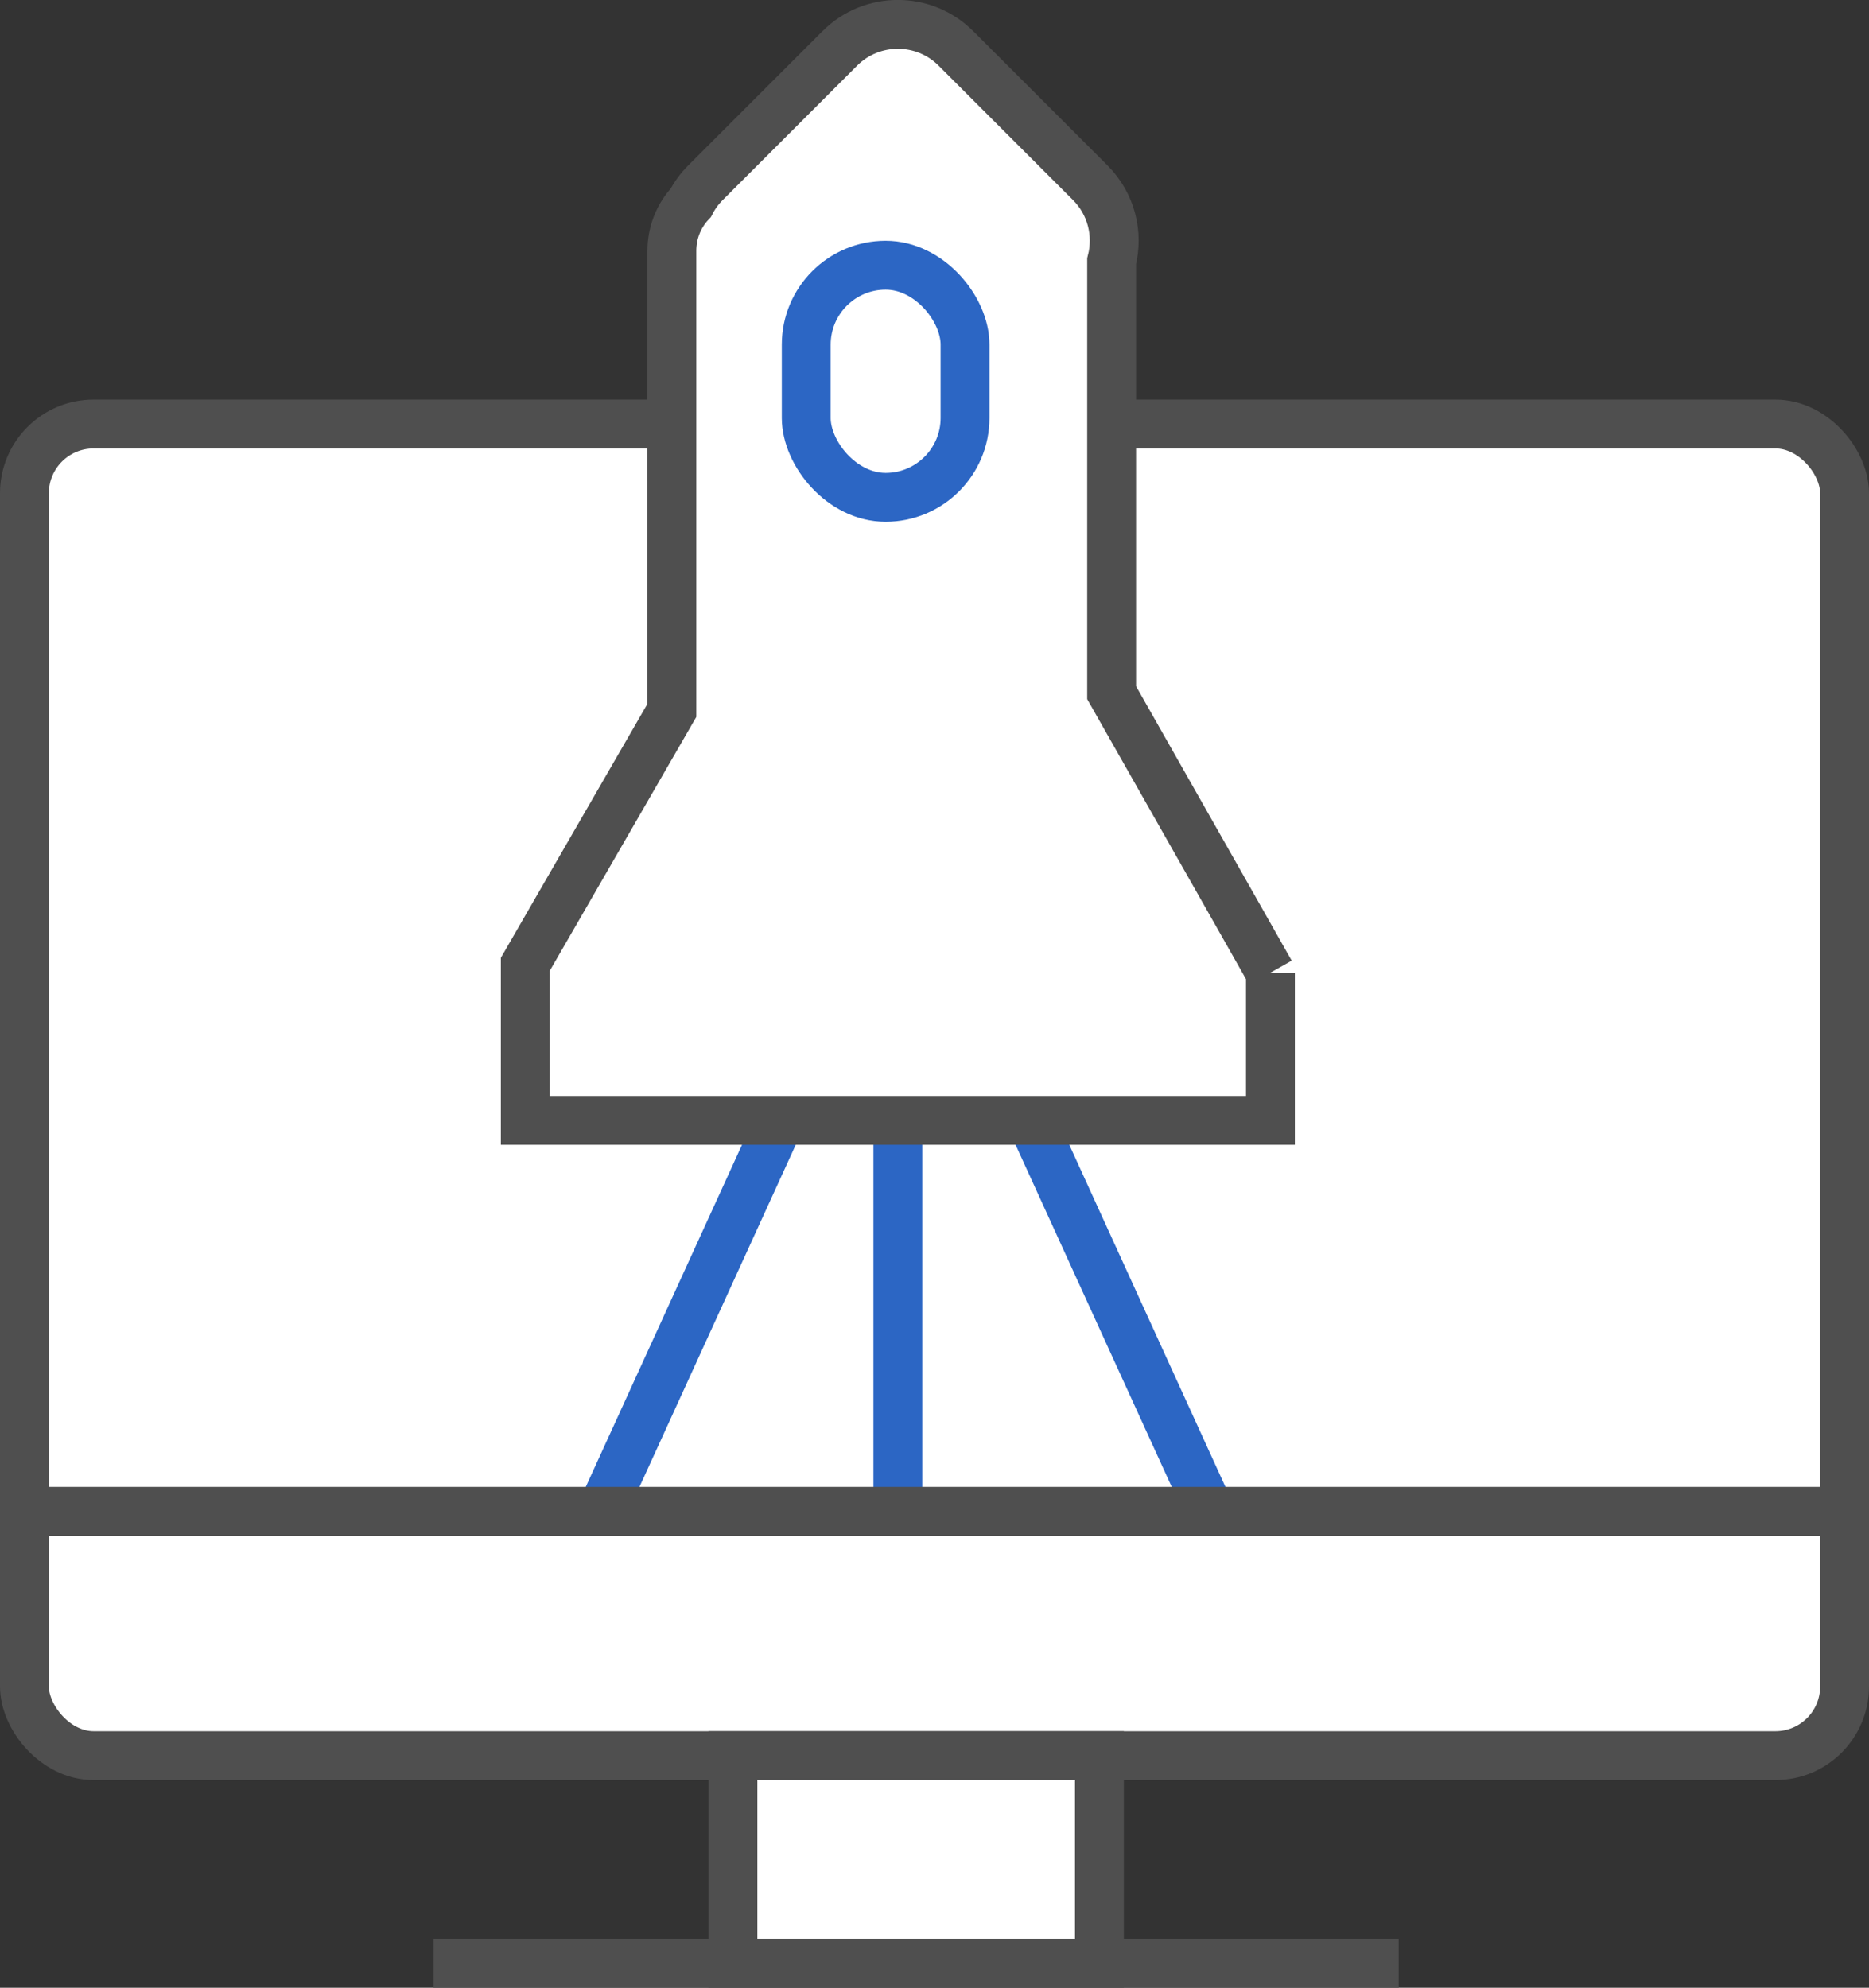
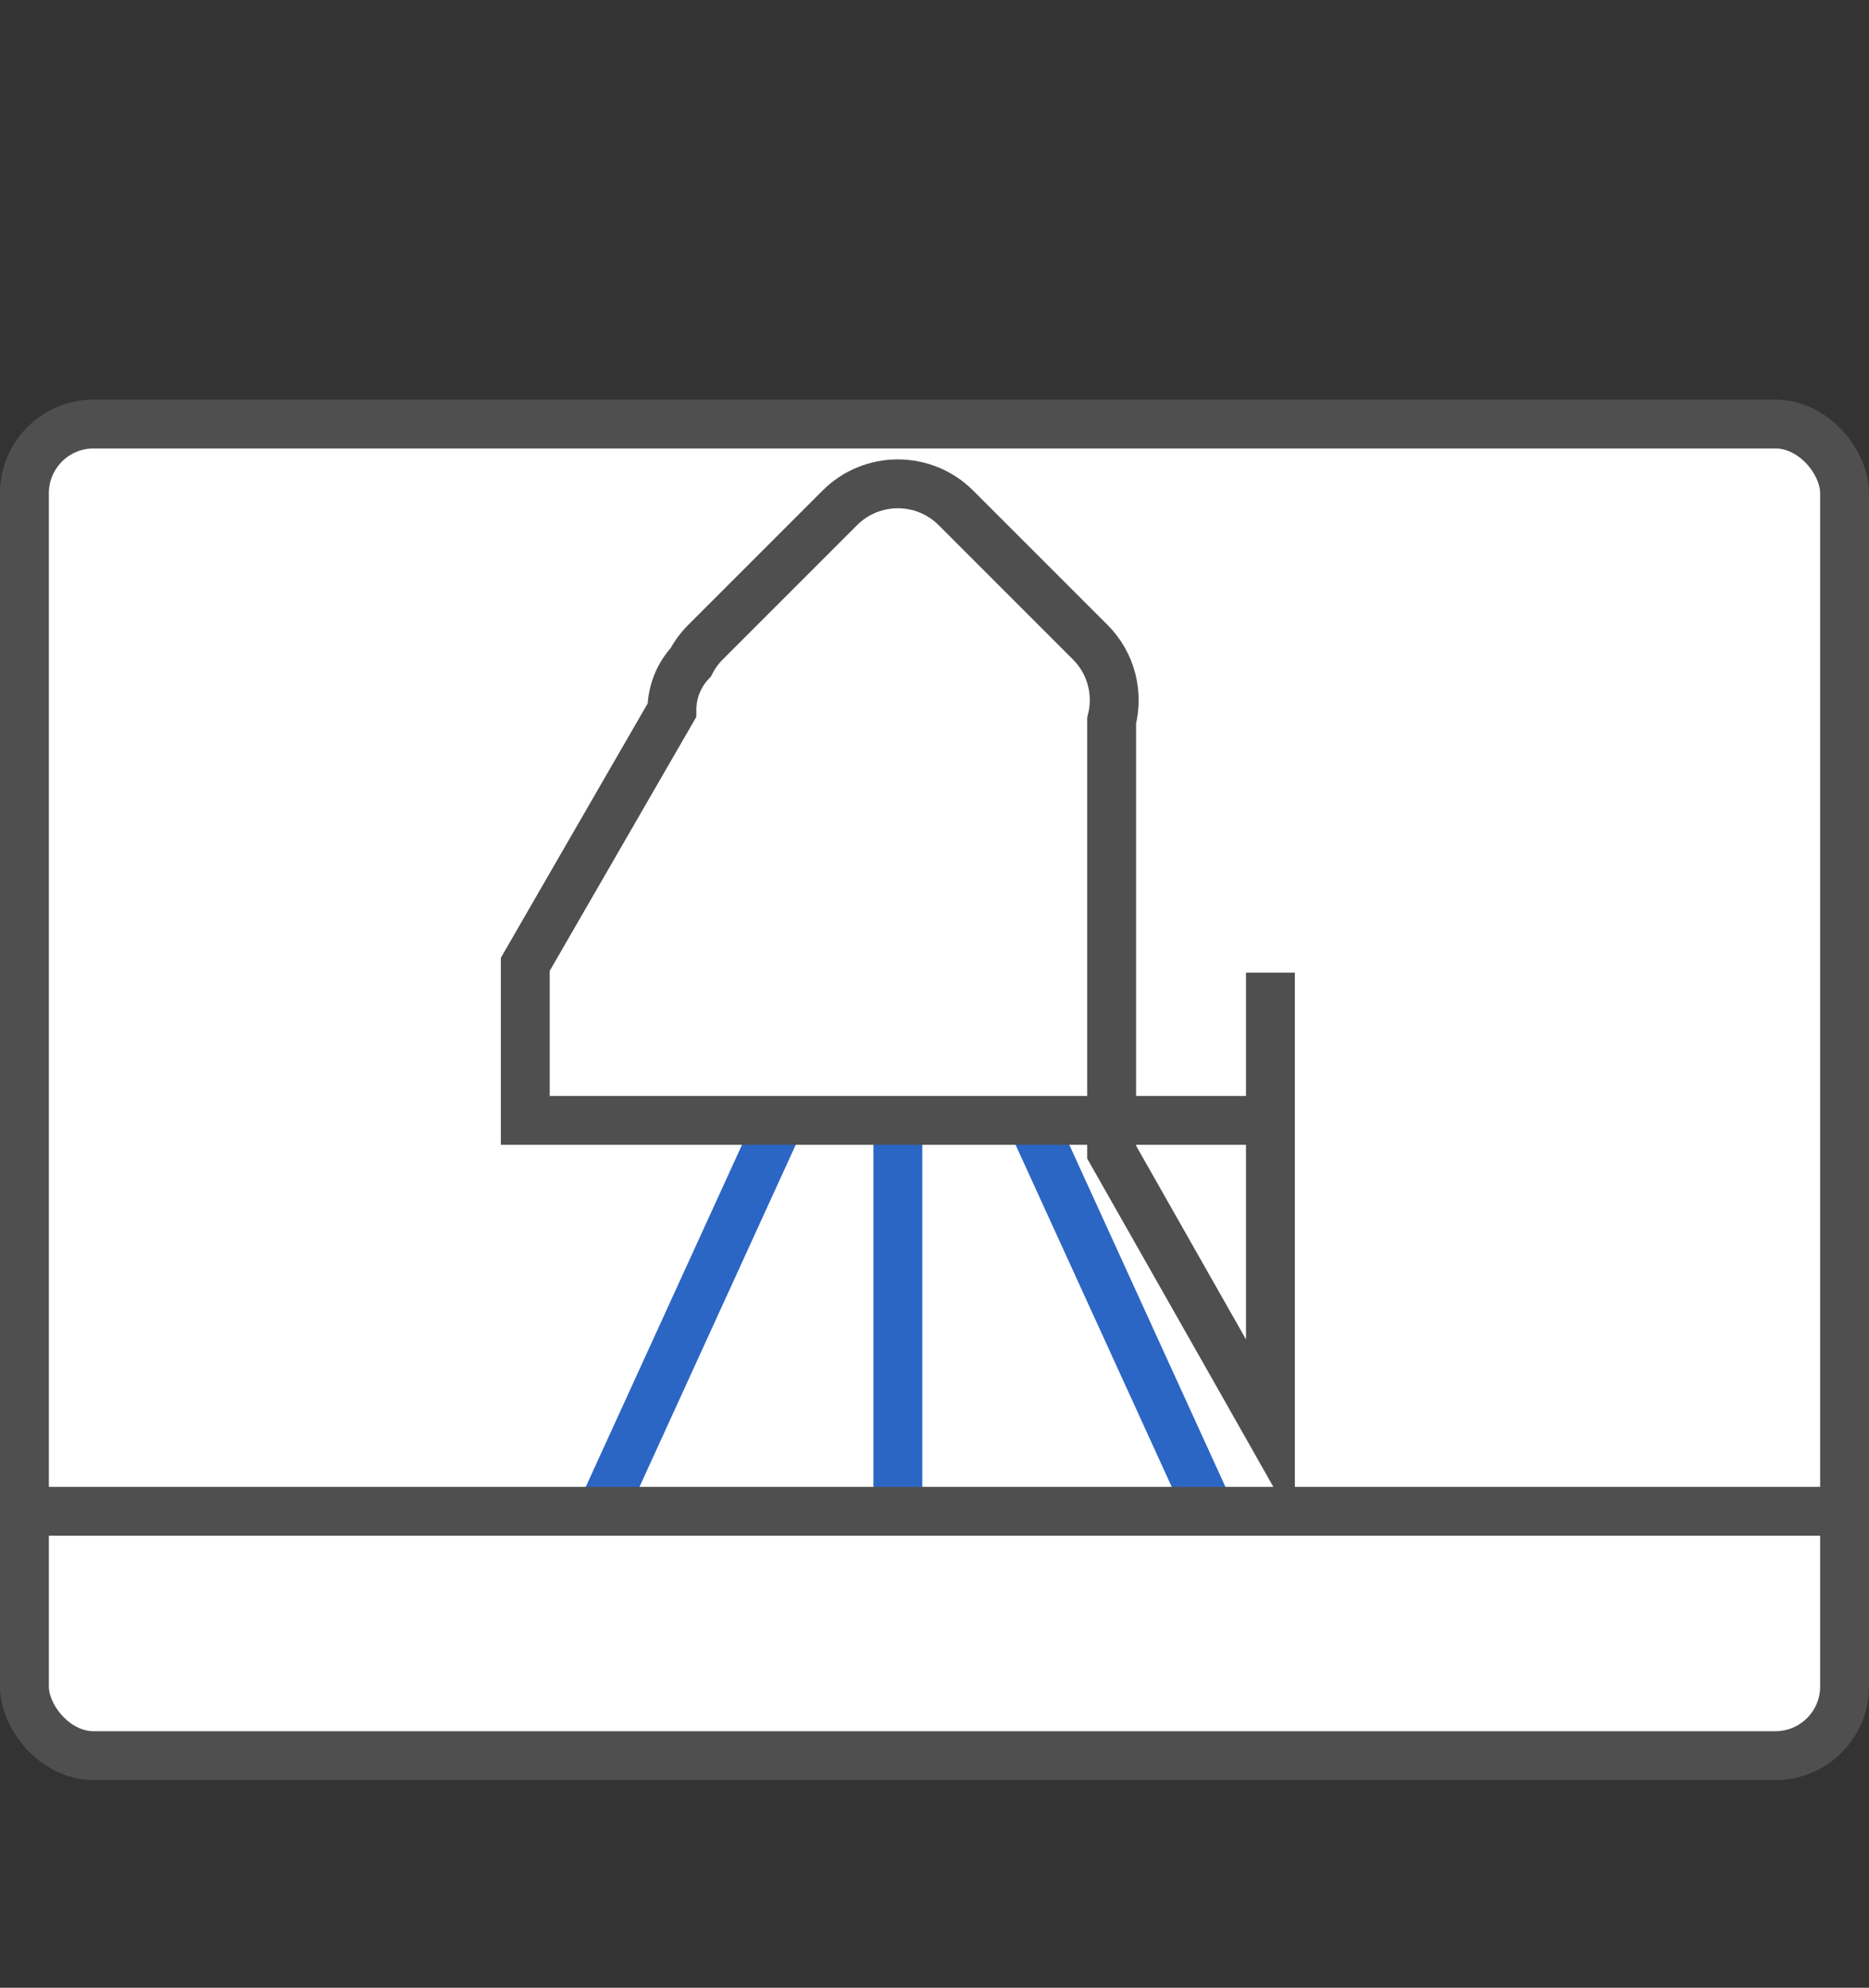
<svg xmlns="http://www.w3.org/2000/svg" id="Layer_1" viewBox="0 0 153 162.71">
  <rect x="0" y="0" width="153" height="162.71" fill="#333333" stroke="none" />
  <defs>
    <style>
      .cls-1 {
        fill: #fff;
      }

      .cls-1, .cls-2, .cls-3 {
        stroke-miterlimit: 10;
        stroke-width: 4px;
      }

      .cls-1, .cls-3 {
        stroke: #4f4f4f;
      }

      .cls-2 {
        stroke: #2c66c4;
      }

      .cls-2, .cls-3 {
        fill: none;
      }
    </style>
  </defs>
  <rect class="cls-1" x="2" y="34.71" width="149" height="109" rx="5.66" ry="5.66" />
-   <rect class="cls-1" x="60" y="143.71" width="30" height="17" />
-   <line class="cls-3" x1="35.5" y1="160.71" x2="114.5" y2="160.71" />
  <line class="cls-2" x1="73.5" y1="91.21" x2="73.5" y2="122.21" />
  <line class="cls-2" x1="64.27" y1="90.8" x2="49.73" y2="122.63" />
  <line class="cls-2" x1="98.68" y1="122.94" x2="84.15" y2="91.11" />
-   <path class="cls-1" d="M104,79.62v12.09h-61v-12.77l2.44-4.23,9.56-16.56V20.54c0-1.52.58-2.91,1.55-3.94h0c.31-.6.71-1.15,1.2-1.64l11-11c2.62-2.62,6.88-2.62,9.5,0l11,11c1.74,1.74,2.32,4.2,1.75,6.42v35.32l10.22,18.01,2.78,4.91Z" />
+   <path class="cls-1" d="M104,79.62v12.09h-61v-12.77l2.44-4.23,9.56-16.56c0-1.52.58-2.91,1.55-3.94h0c.31-.6.71-1.15,1.2-1.64l11-11c2.62-2.62,6.88-2.62,9.5,0l11,11c1.74,1.74,2.32,4.2,1.75,6.42v35.32l10.22,18.01,2.78,4.91Z" />
  <line class="cls-3" x1="3" y1="123.71" x2="151" y2="123.71" />
-   <rect class="cls-2" x="66" y="21.71" width="13" height="19" rx="6.5" ry="6.5" />
</svg>